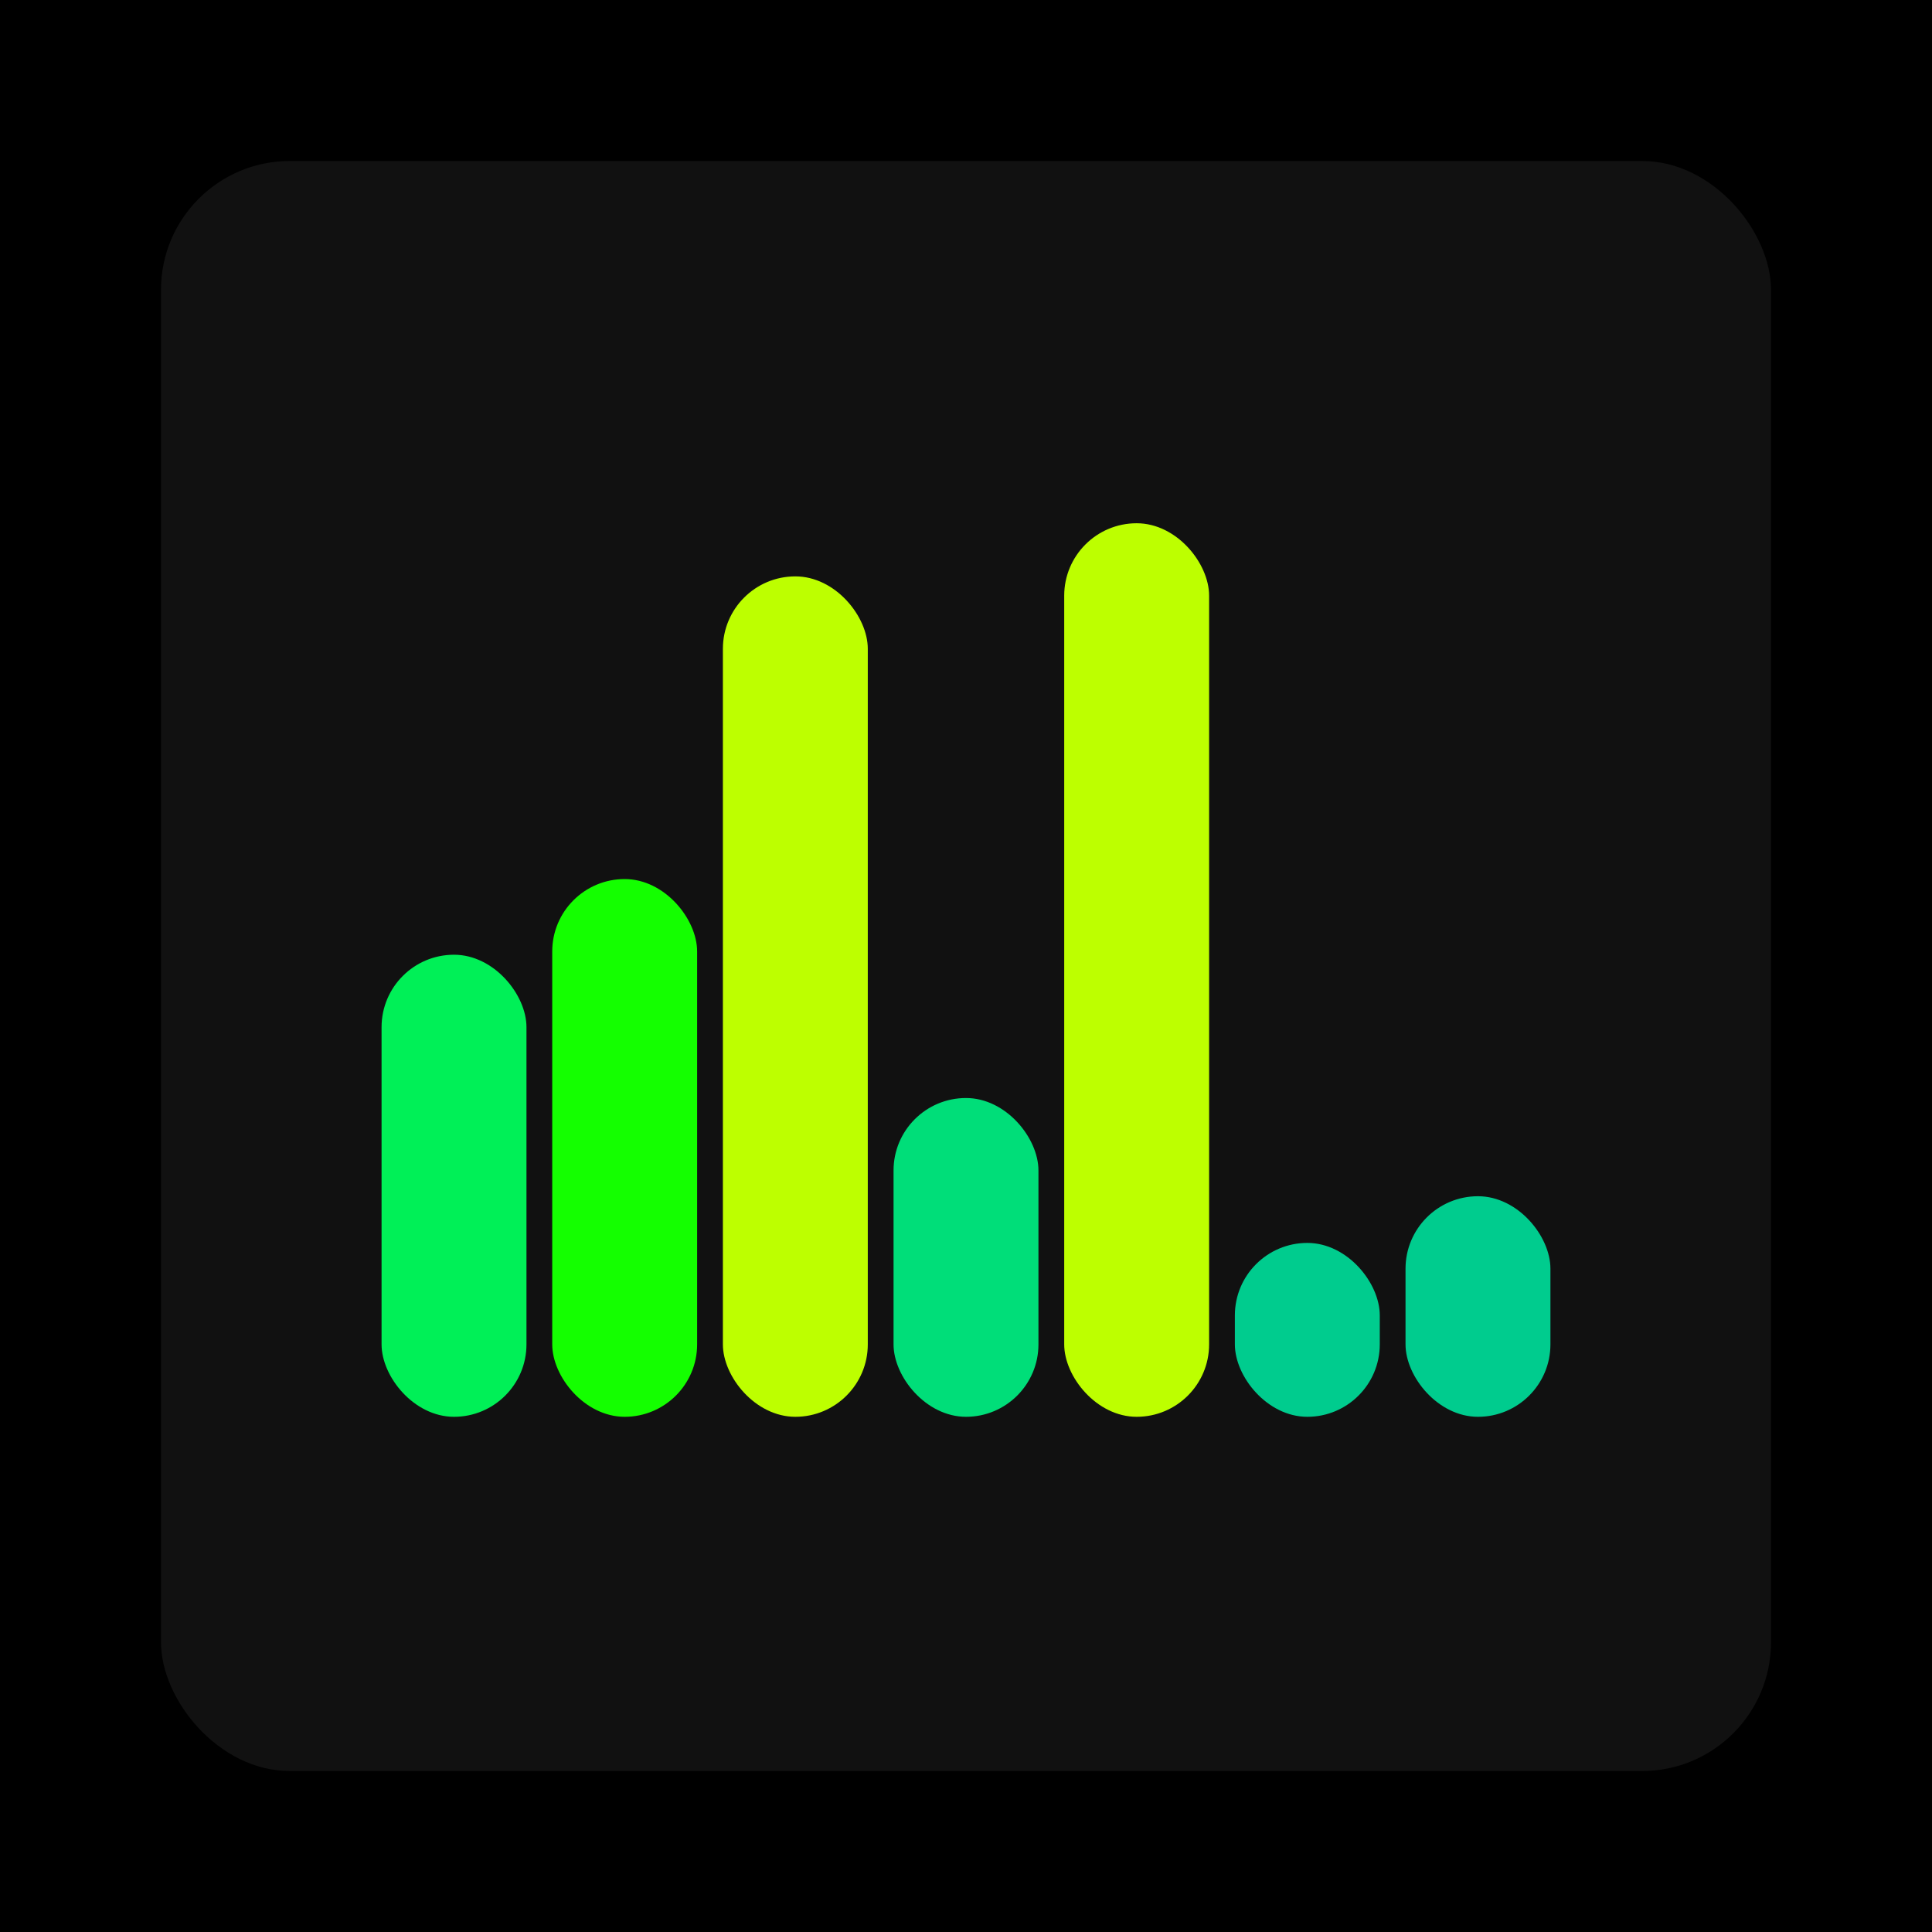
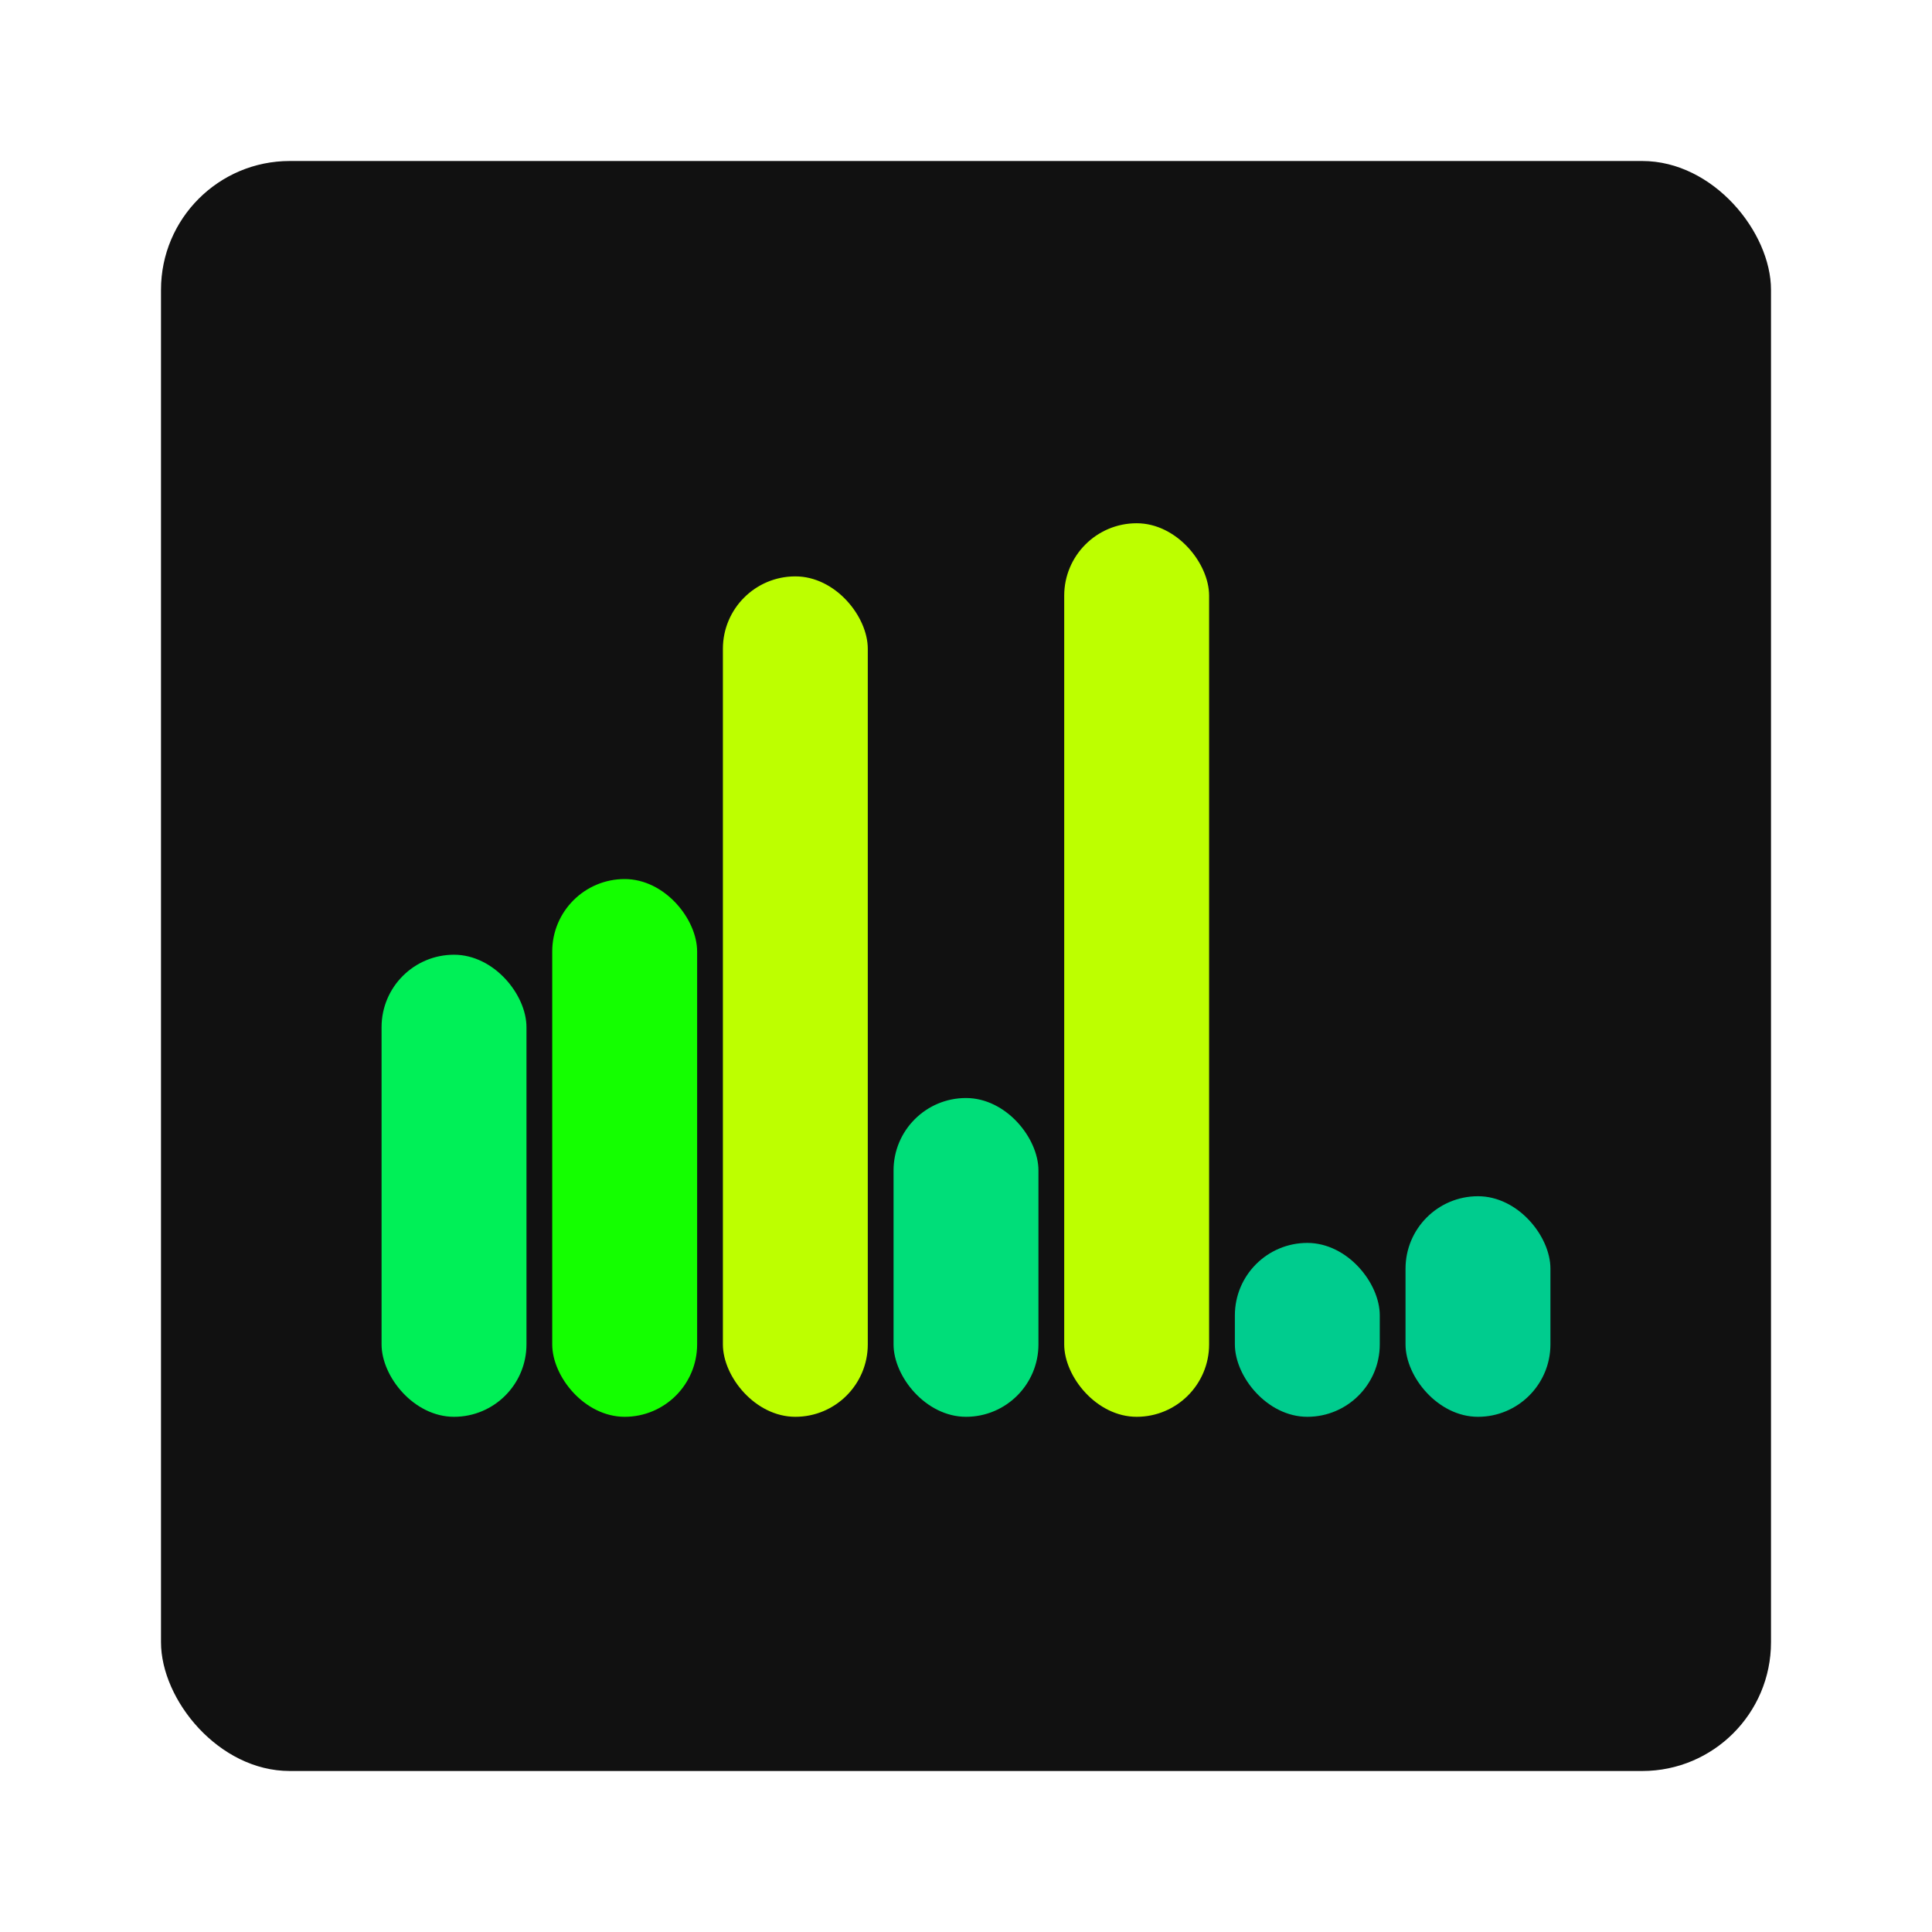
<svg xmlns="http://www.w3.org/2000/svg" width="1200" height="1200">
-   <rect x="0" y="0" width="1200" height="1200" fill="#000000" />
  <rect x="100" y="100" width="1000" height="1000" fill="#111111" rx="80" ry="80" />
  <rect x="237" y="593" width="90" height="287" fill="#00f057" rx="45" ry="45" />
  <rect x="343" y="546" width="90" height="334" fill="#14ff00" rx="45" ry="45" />
  <rect x="449" y="358" width="90" height="522" fill="#bdff00" rx="45" ry="45" />
  <rect x="555" y="682" width="90" height="198" fill="#00de79" rx="45" ry="45" />
  <rect x="661" y="325" width="90" height="555" fill="#bdff00" rx="45" ry="45" />
  <rect x="767" y="772" width="90" height="108" fill="#00cc8e" rx="45" ry="45" />
  <rect x="873" y="743" width="90" height="137" fill="#00cc8e" rx="45" ry="45" />
</svg>